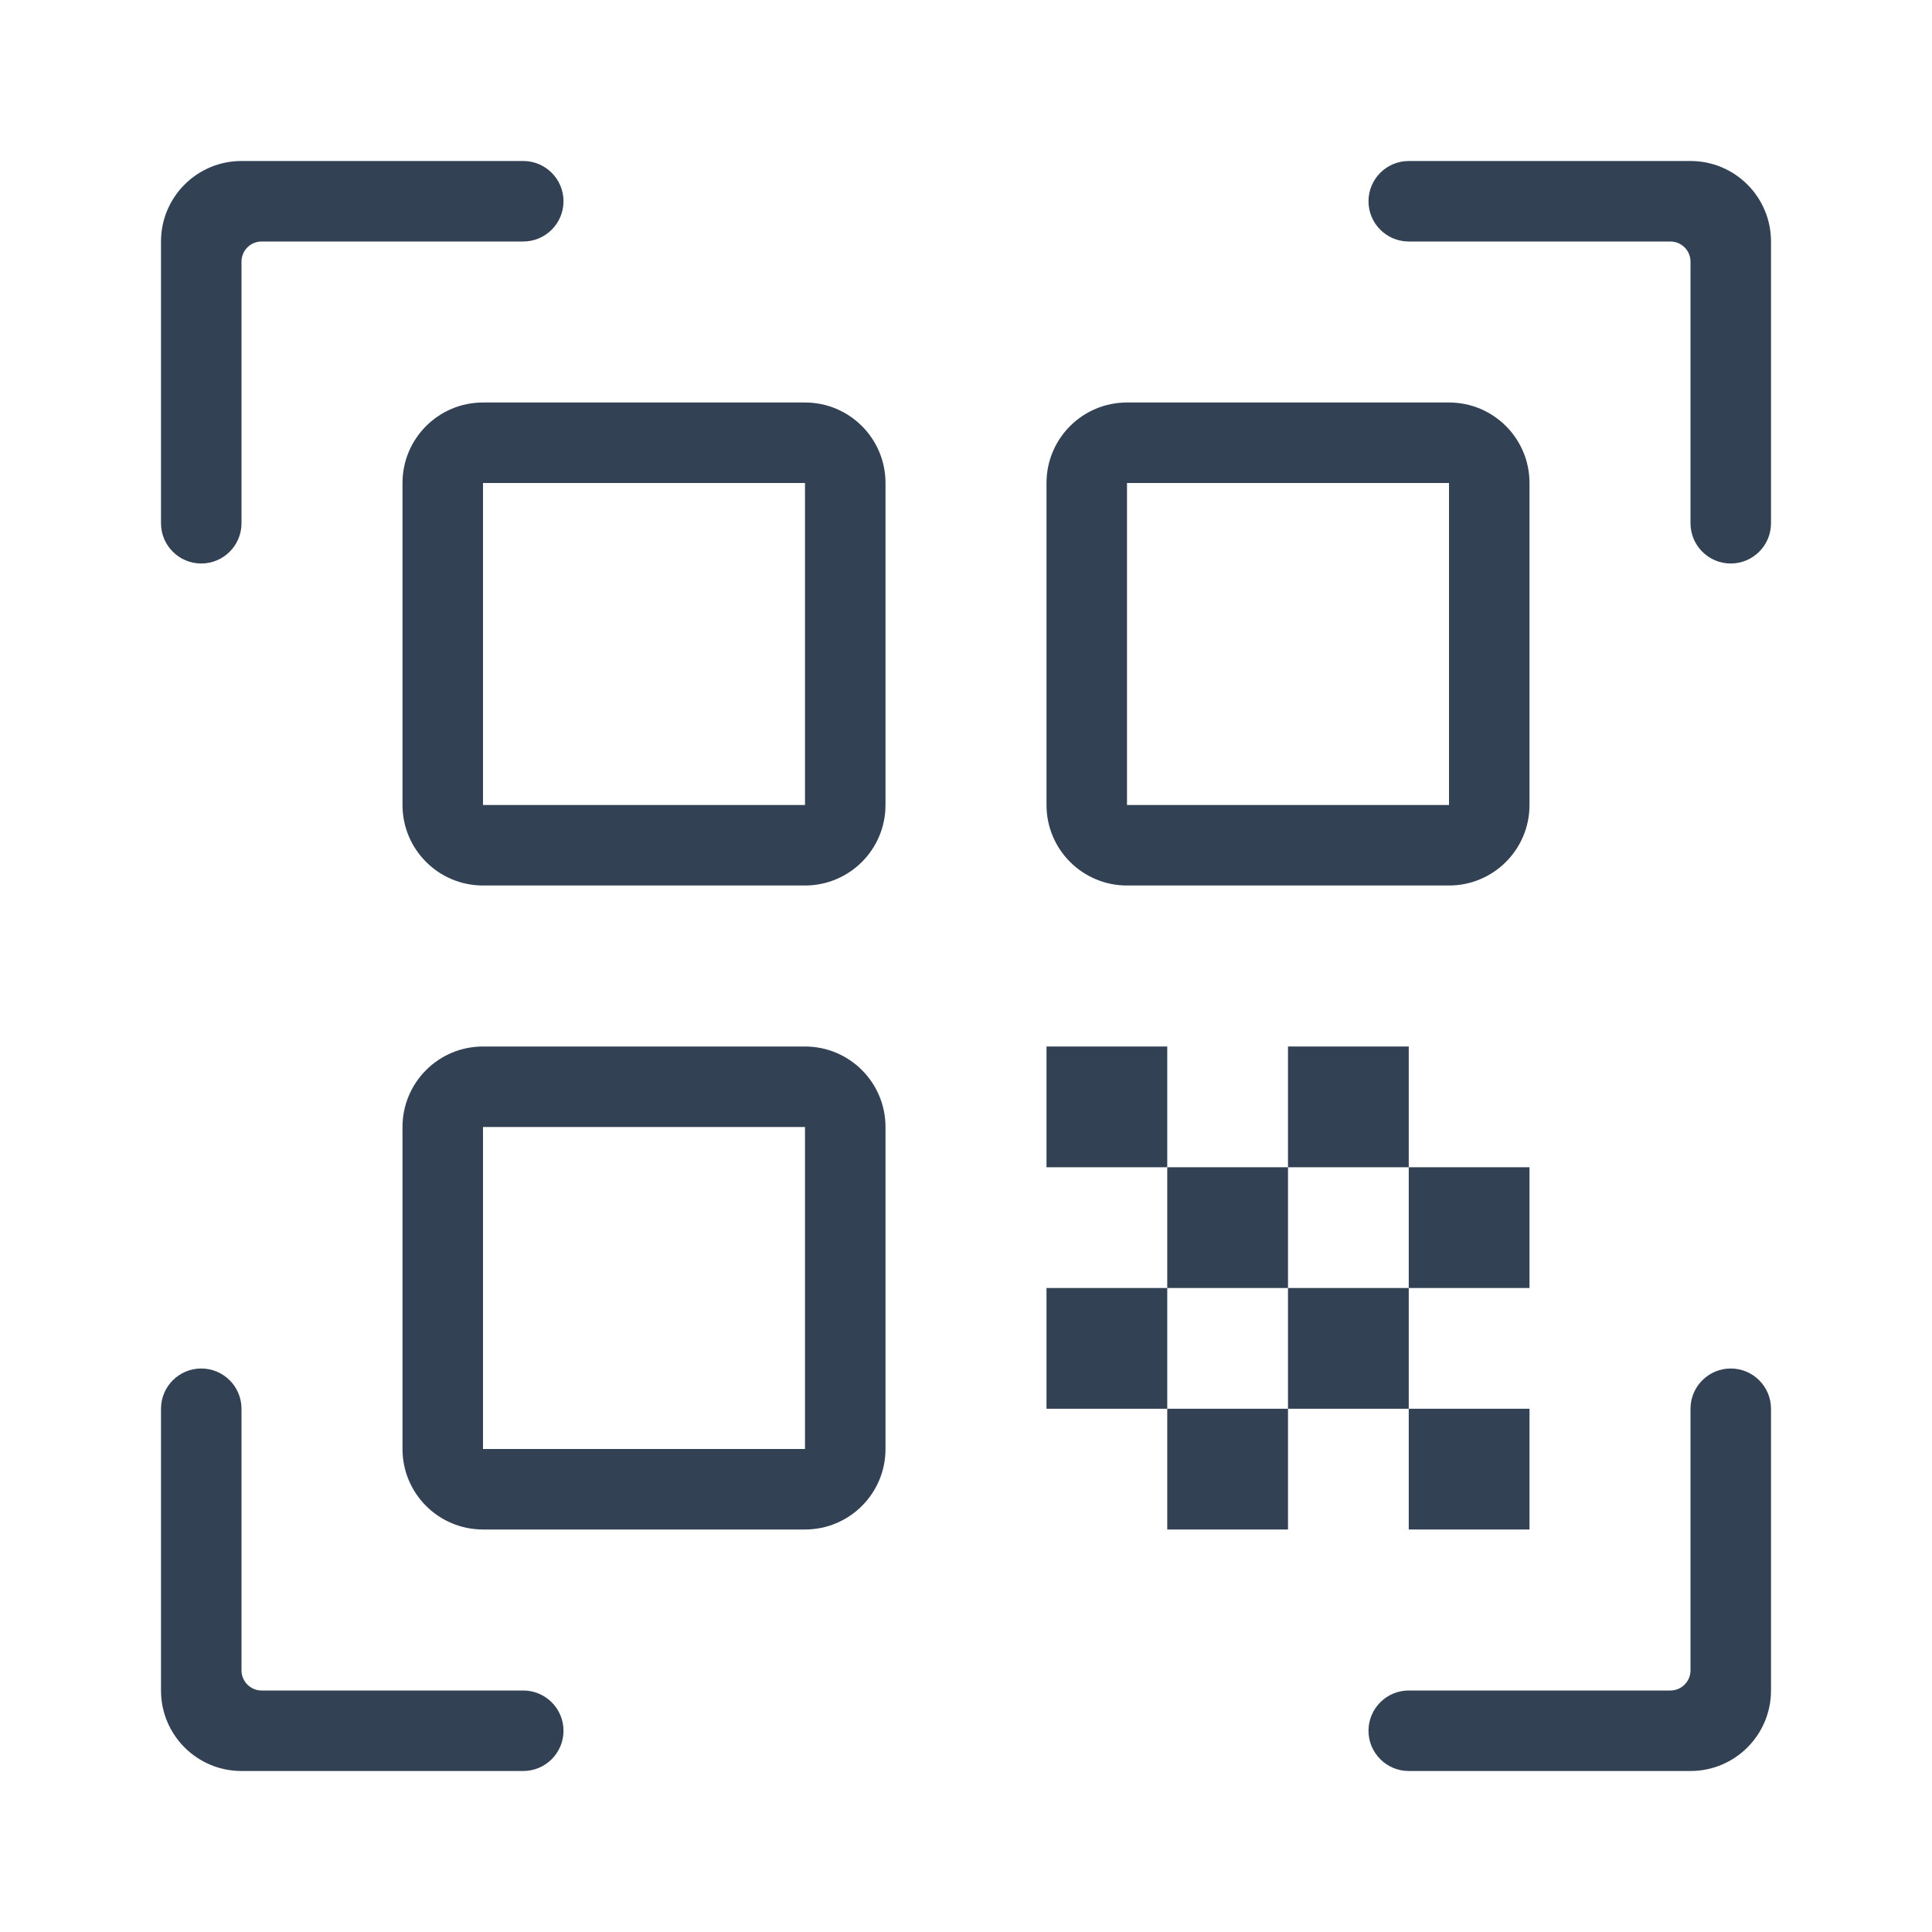
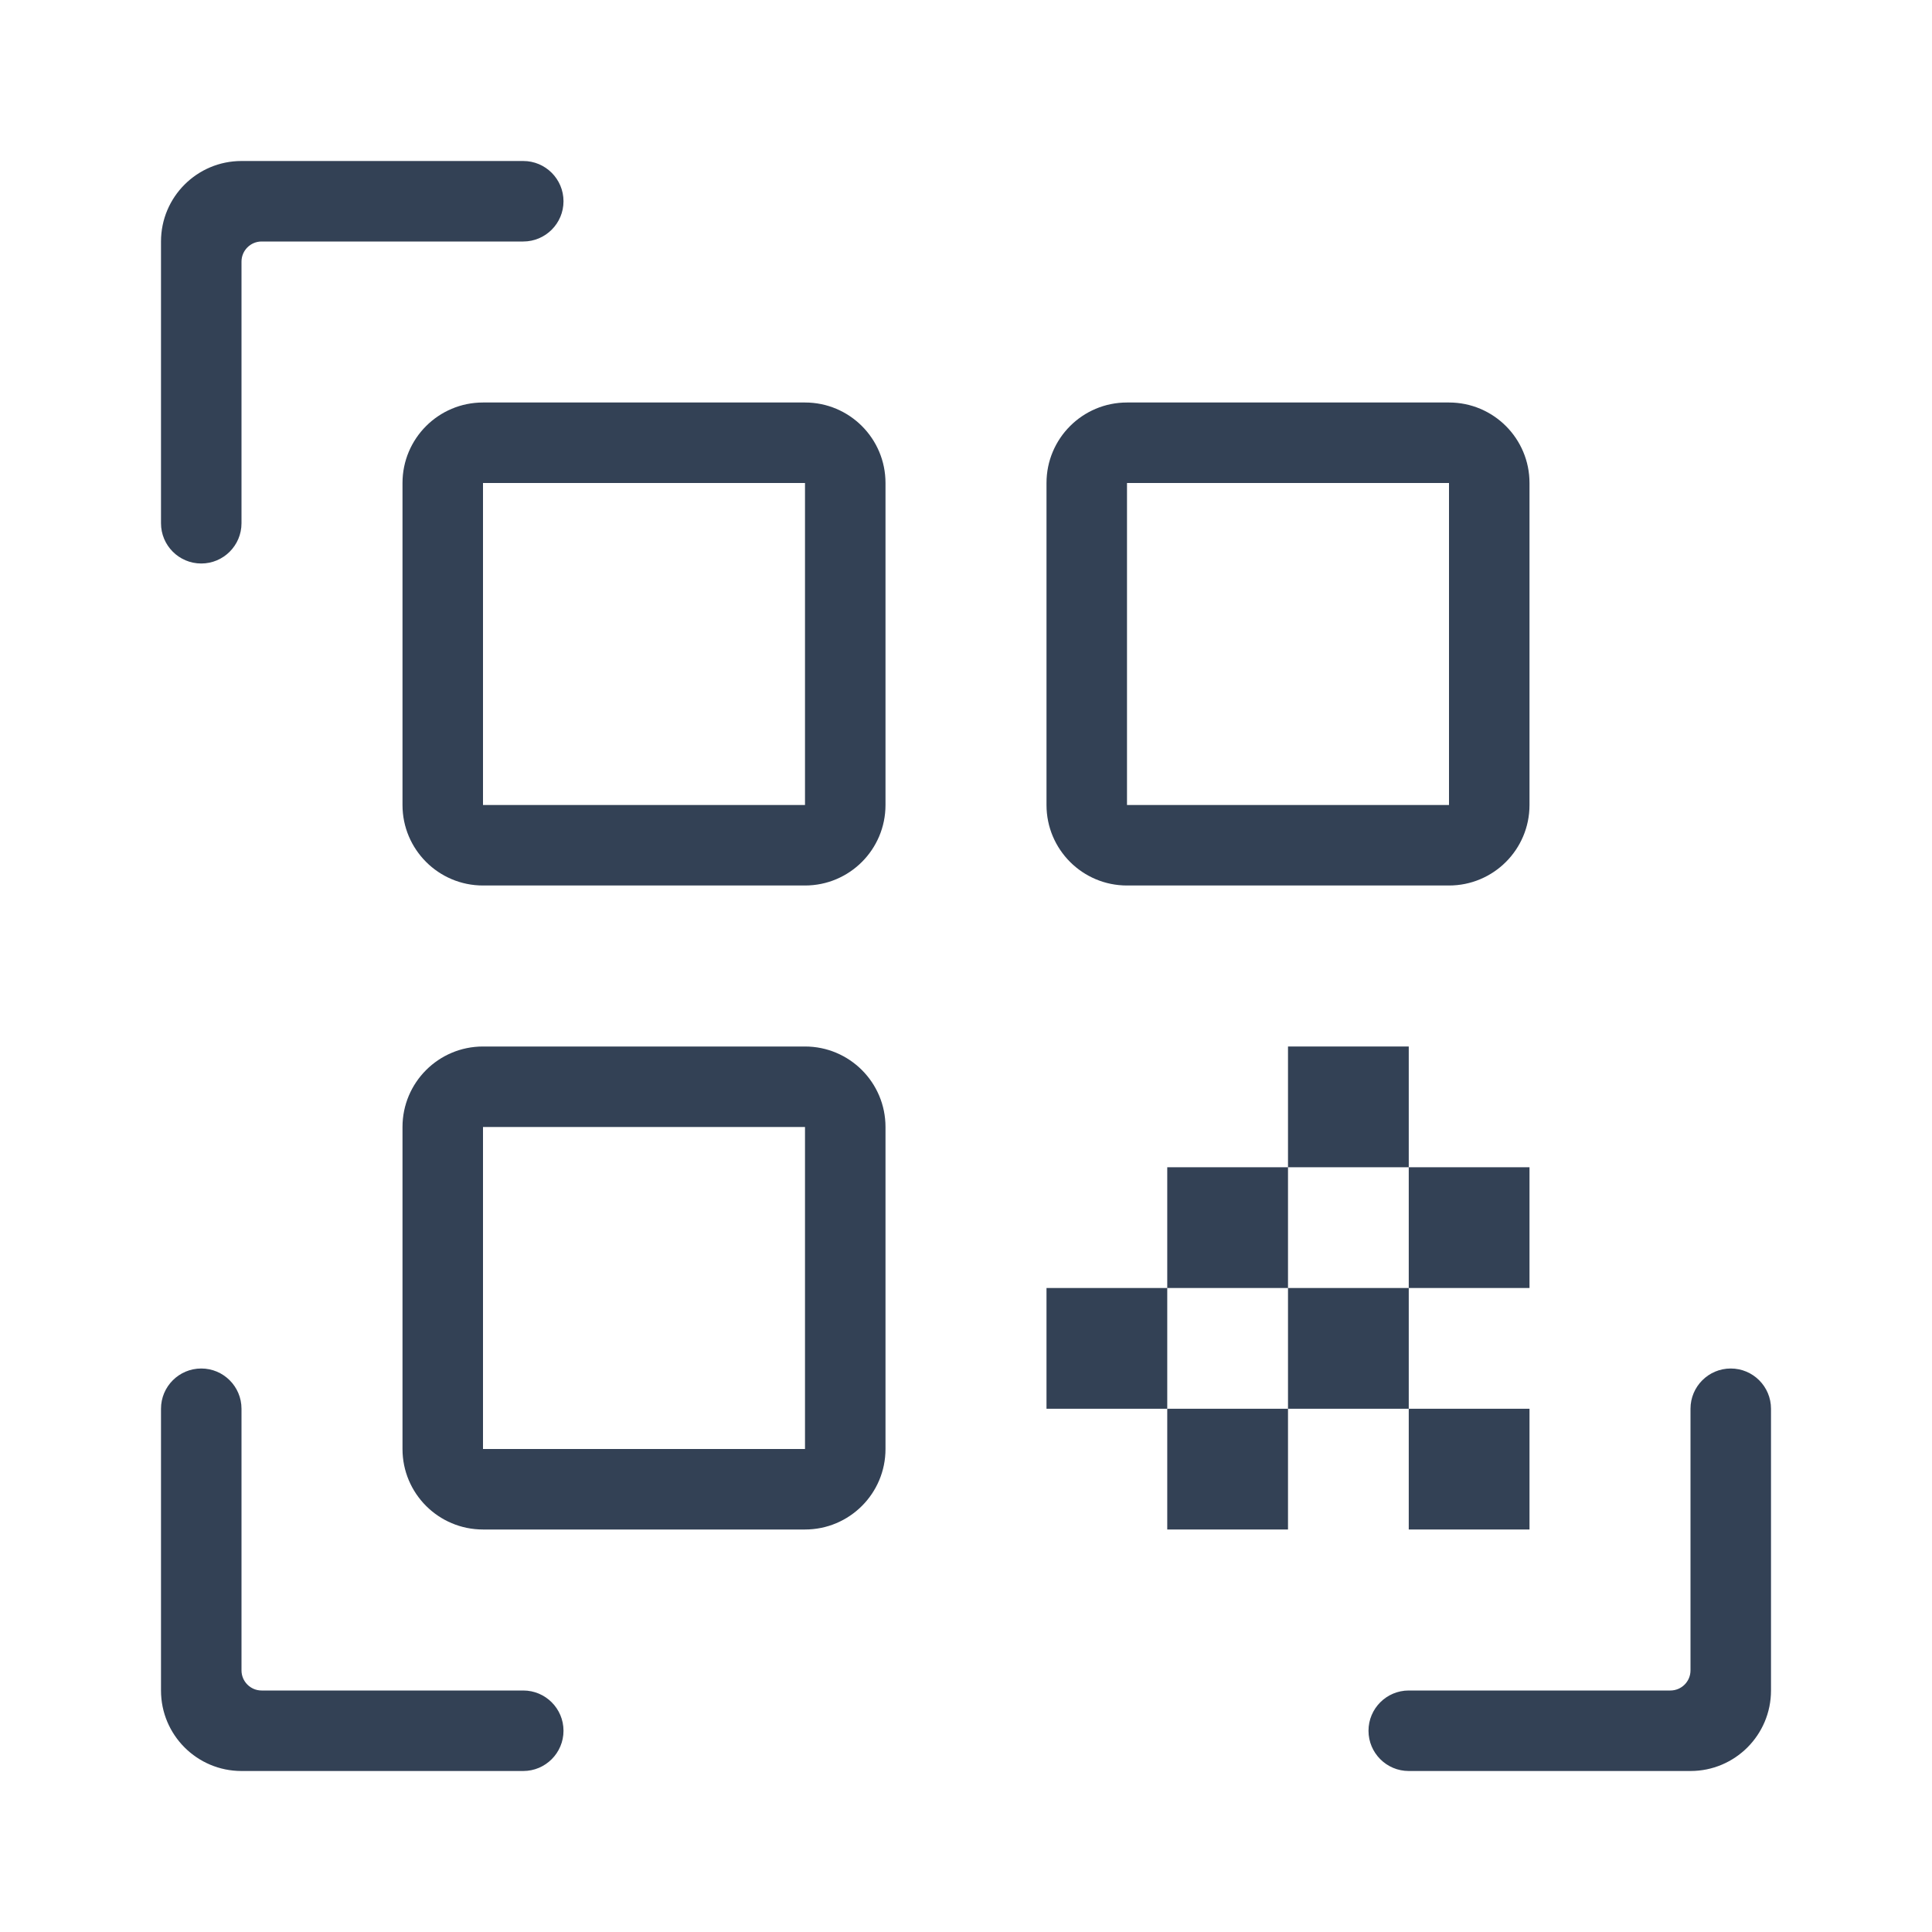
<svg xmlns="http://www.w3.org/2000/svg" width="48" height="48" viewBox="0 0 48 48" fill="none">
-   <path d="M42 4C43.105 4 44 4.895 44 6V13C44 13.552 43.552 14 43 14C42.448 14 42 13.552 42 13V6.5C42 6.224 41.776 6 41.5 6L35 6C34.448 6 34 5.552 34 5C34 4.448 34.448 4 35 4H42Z" fill="#334155" />
  <path d="M6 4C4.895 4 4 4.895 4 6V13C4 13.552 4.448 14 5 14C5.552 14 6 13.552 6 13L6 6.5C6 6.224 6.224 6 6.5 6L13 6C13.552 6 14 5.552 14 5C14 4.448 13.552 4 13 4L6 4Z" fill="#334155" />
  <path d="M6 44C4.895 44 4 43.105 4 42V35C4 34.448 4.448 34 5 34C5.552 34 6 34.448 6 35L6 41.5C6 41.776 6.224 42 6.5 42H13C13.552 42 14 42.448 14 43C14 43.552 13.552 44 13 44H6Z" fill="#334155" />
  <path d="M44 42C44 43.105 43.105 44 42 44H35C34.448 44 34 43.552 34 43C34 42.448 34.448 42 35 42H41.5C41.776 42 42 41.776 42 41.5V35C42 34.448 42.448 34 43 34C43.552 34 44 34.448 44 35V42Z" fill="#334155" />
-   <path fill-rule="evenodd" clip-rule="evenodd" d="M10 12C10 10.895 10.896 10 12 10H20C21.105 10 22 10.895 22 12V20C22 21.105 21.105 22 20 22H12C10.896 22 10 21.105 10 20V12ZM12 12H20V20H12V12Z" fill="#334155" />
+   <path fill-rule="evenodd" clip-rule="evenodd" d="M10 12C10 10.895 10.896 10 12 10H20C21.105 10 22 10.895 22 12V20C22 21.105 21.105 22 20 22H12C10.896 22 10 21.105 10 20V12ZH20V20H12V12Z" fill="#334155" />
  <path fill-rule="evenodd" clip-rule="evenodd" d="M12 26C10.896 26 10 26.895 10 28V36C10 37.105 10.896 38 12 38H20C21.105 38 22 37.105 22 36V28C22 26.895 21.105 26 20 26H12ZM20 28H12V36H20V28Z" fill="#334155" />
  <path fill-rule="evenodd" clip-rule="evenodd" d="M26 12C26 10.895 26.895 10 28 10H36C37.105 10 38 10.895 38 12V20C38 21.105 37.105 22 36 22H28C26.895 22 26 21.105 26 20V12ZM28 12H36V20H28V12Z" fill="#334155" />
-   <path d="M26 26H29V29H26V26Z" fill="#334155" />
  <path fill-rule="evenodd" clip-rule="evenodd" d="M32 29H29V32H26V35H29V38H32V35H35V38H38V35H35V32H38V29H35V26H32V29ZM32 32V35H29V32H32ZM32 32V29H35V32H32Z" fill="#334155" />
</svg>